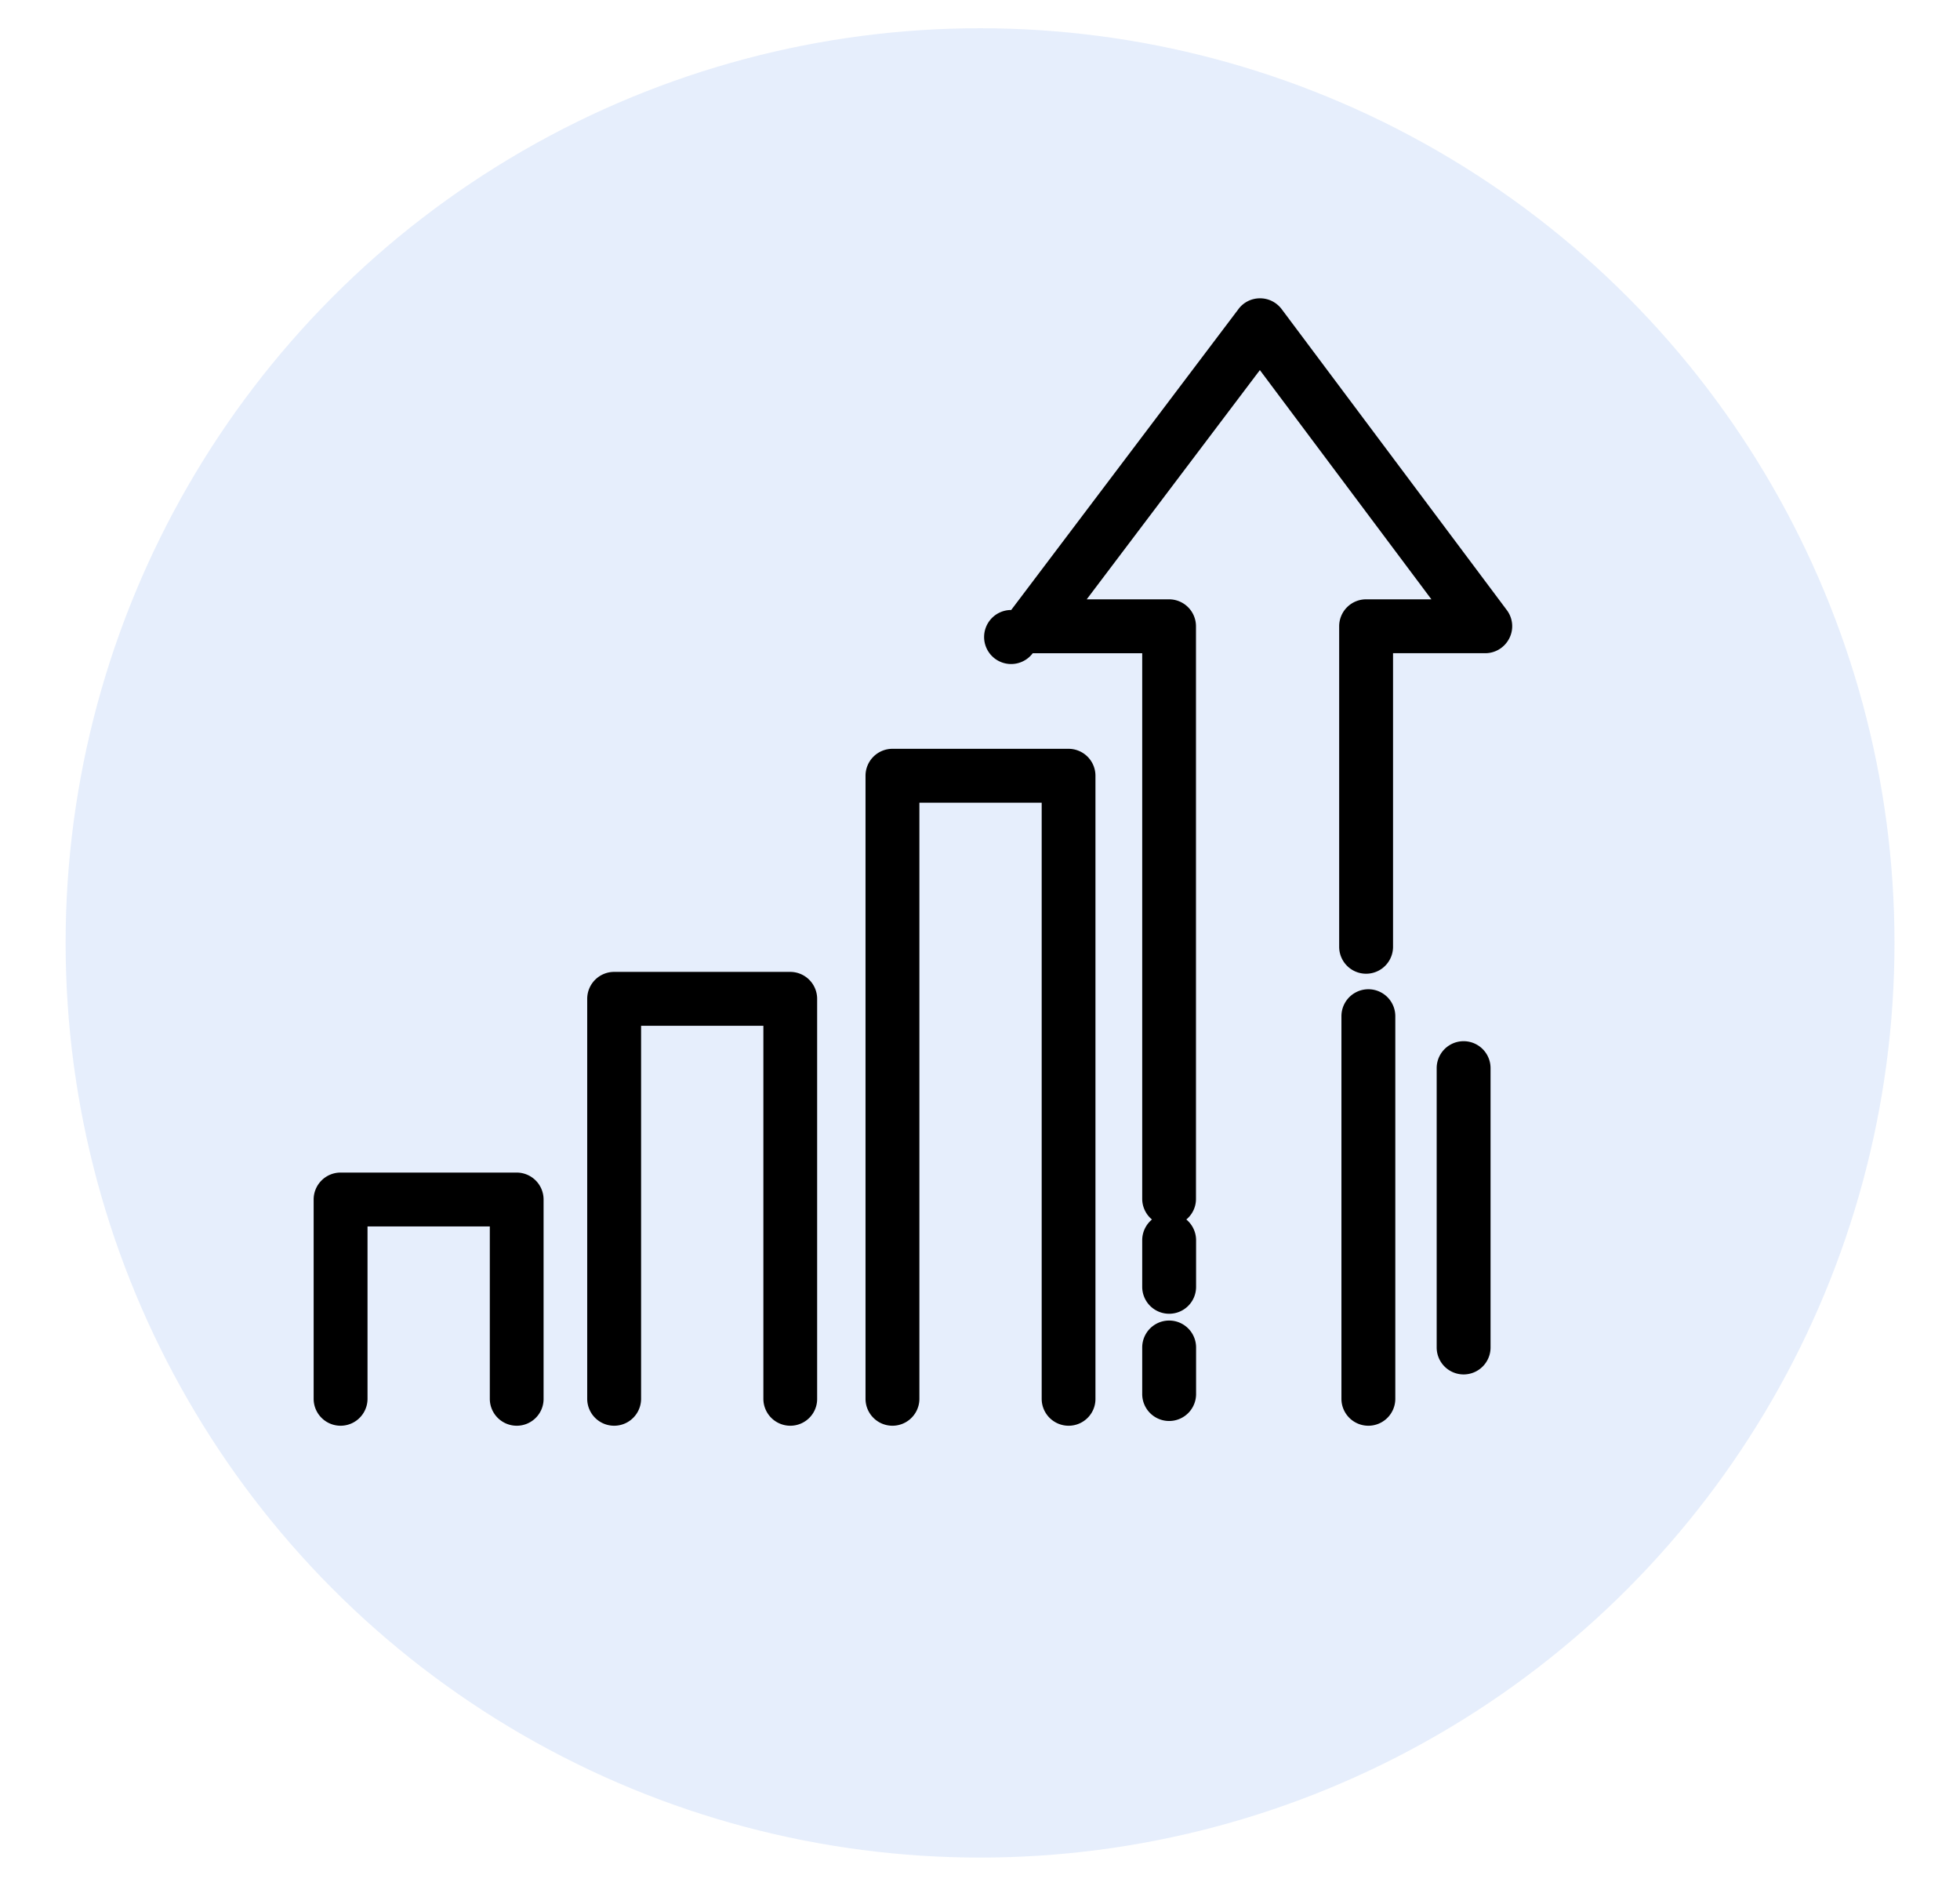
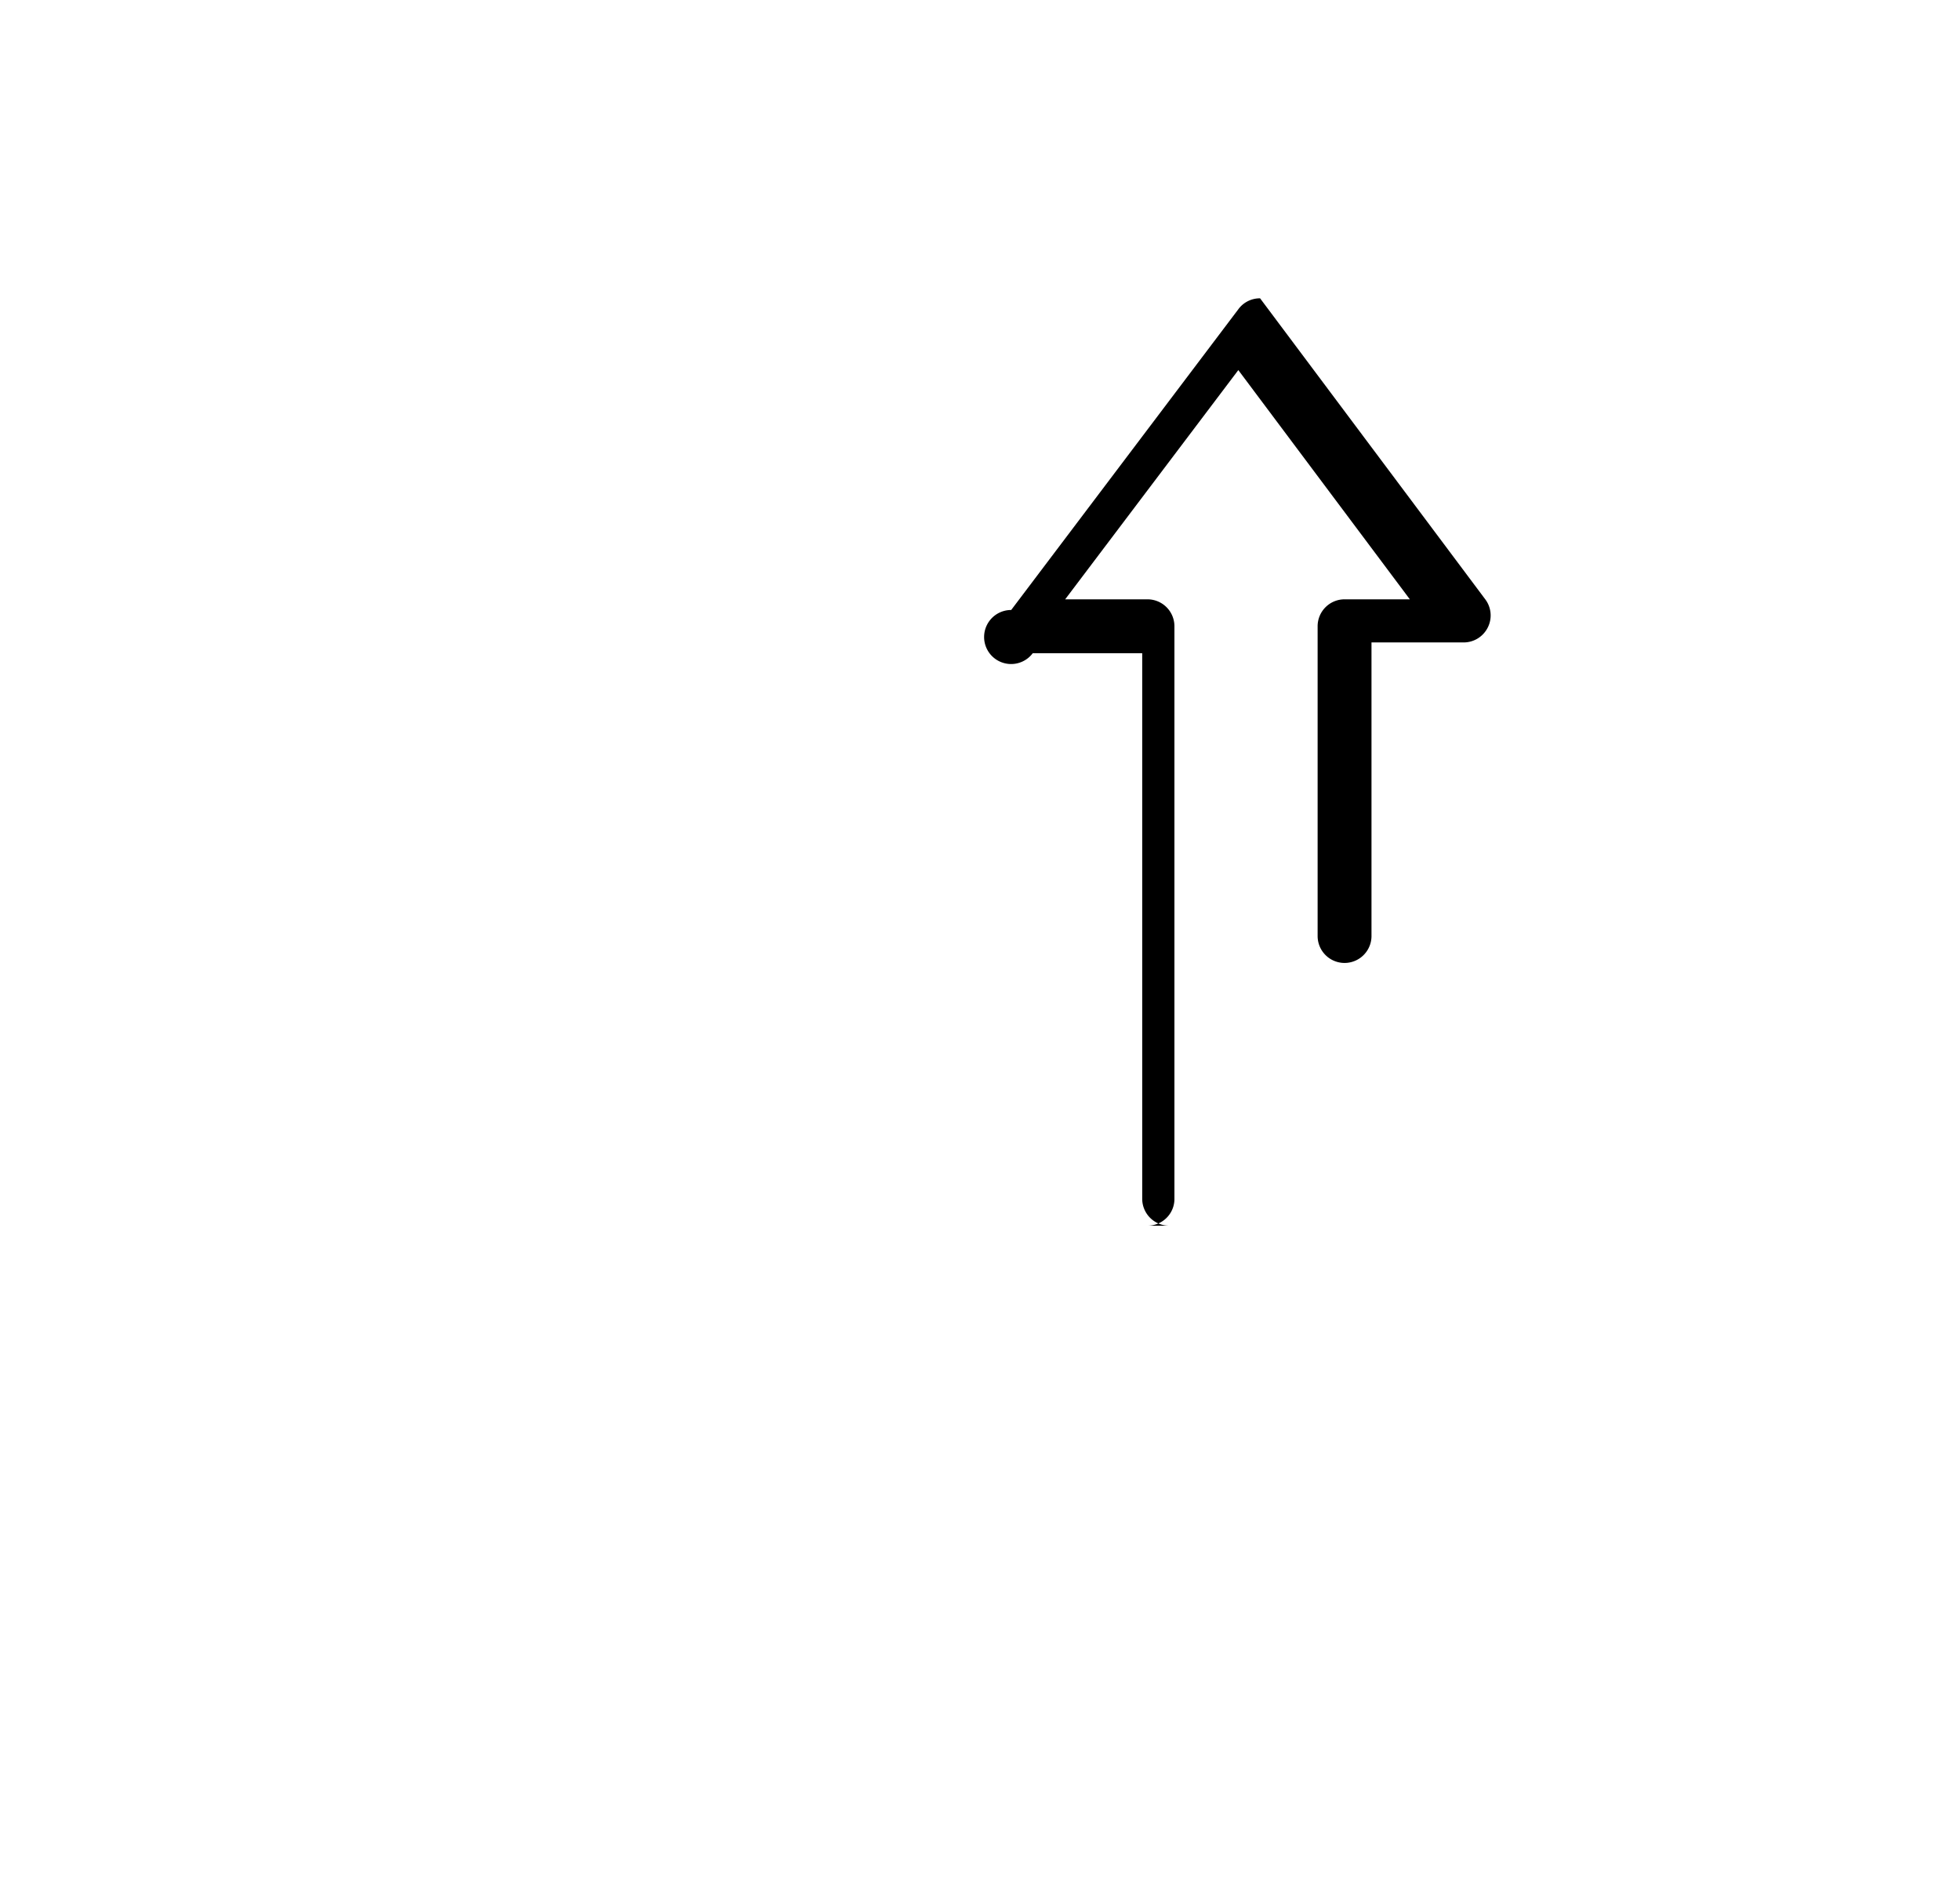
<svg xmlns="http://www.w3.org/2000/svg" id="Capa_1" viewBox="0 0 181.91 174.97">
  <style>.st0{fill:#0553dd}.st79{opacity:.1}</style>
  <g class="st79">
-     <circle class="st0" cx="90.96" cy="87.49" r="84.87" />
-   </g>
-   <path d="M47.96 132.29a2.5 2.5 0 0 1-2.5-2.5V113.8H34.11v15.99a2.5 2.5 0 0 1-5 0V111.3a2.5 2.5 0 0 1 2.5-2.5h16.34a2.5 2.5 0 0 1 2.5 2.5v18.49c.01 1.38-1.11 2.5-2.49 2.5zm25.39 0a2.5 2.5 0 0 1-2.5-2.5V95.18H59.5v34.61a2.5 2.5 0 0 1-5 0V92.68a2.5 2.5 0 0 1 2.5-2.5h16.34a2.5 2.5 0 0 1 2.5 2.5v37.11c.01 1.38-1.11 2.5-2.49 2.5zm25.83 0a2.5 2.5 0 0 1-2.5-2.5V74.48H85.33v55.31a2.5 2.5 0 0 1-5 0V71.98a2.5 2.5 0 0 1 2.5-2.5h16.34a2.5 2.5 0 0 1 2.5 2.5v57.81c.01 1.38-1.11 2.5-2.49 2.5z" />
-   <path d="M108.51 113.73a2.5 2.5 0 0 1-2.5-2.5V60.61H95.85a2.507 2.507 0 1 1-2-4.01l21.1-27.93c.47-.63 1.21-.99 1.99-.99h.01c.79 0 1.52.37 2 1l20.9 27.93c.57.76.66 1.77.23 2.62s-1.29 1.38-2.24 1.38h-8.55v27.24a2.5 2.5 0 0 1-5 0V58.11a2.5 2.5 0 0 1 2.5-2.5h6.06l-15.92-21.27-16.07 21.27h7.64a2.5 2.5 0 0 1 2.5 2.5v53.12c.01 1.38-1.11 2.5-2.49 2.5z" />
-   <path d="M127 132.29a2.5 2.5 0 0 1-2.5-2.5v-35.5a2.5 2.5 0 0 1 5 0v35.5a2.5 2.5 0 0 1-2.5 2.5zm8.84-4.76a2.5 2.5 0 0 1-2.5-2.5V99.11a2.5 2.5 0 0 1 5 0v25.92a2.5 2.5 0 0 1-2.5 2.5zm-27.33-5.63a2.5 2.5 0 0 1-2.5-2.5v-4.32a2.5 2.5 0 0 1 5 0v4.32c0 1.39-1.12 2.5-2.5 2.5zm0 9.95a2.5 2.5 0 0 1-2.5-2.5v-4.32a2.5 2.5 0 0 1 5 0v4.32a2.5 2.5 0 0 1-2.5 2.5z" />
+     </g>
+   <path d="M108.51 113.73a2.5 2.5 0 0 1-2.5-2.5V60.61H95.85a2.507 2.507 0 1 1-2-4.01l21.1-27.93c.47-.63 1.21-.99 1.99-.99h.01l20.9 27.93c.57.76.66 1.77.23 2.62s-1.29 1.38-2.24 1.38h-8.55v27.24a2.5 2.5 0 0 1-5 0V58.11a2.5 2.5 0 0 1 2.5-2.5h6.06l-15.92-21.27-16.07 21.27h7.64a2.5 2.5 0 0 1 2.5 2.5v53.12c.01 1.38-1.11 2.5-2.49 2.5z" />
</svg>